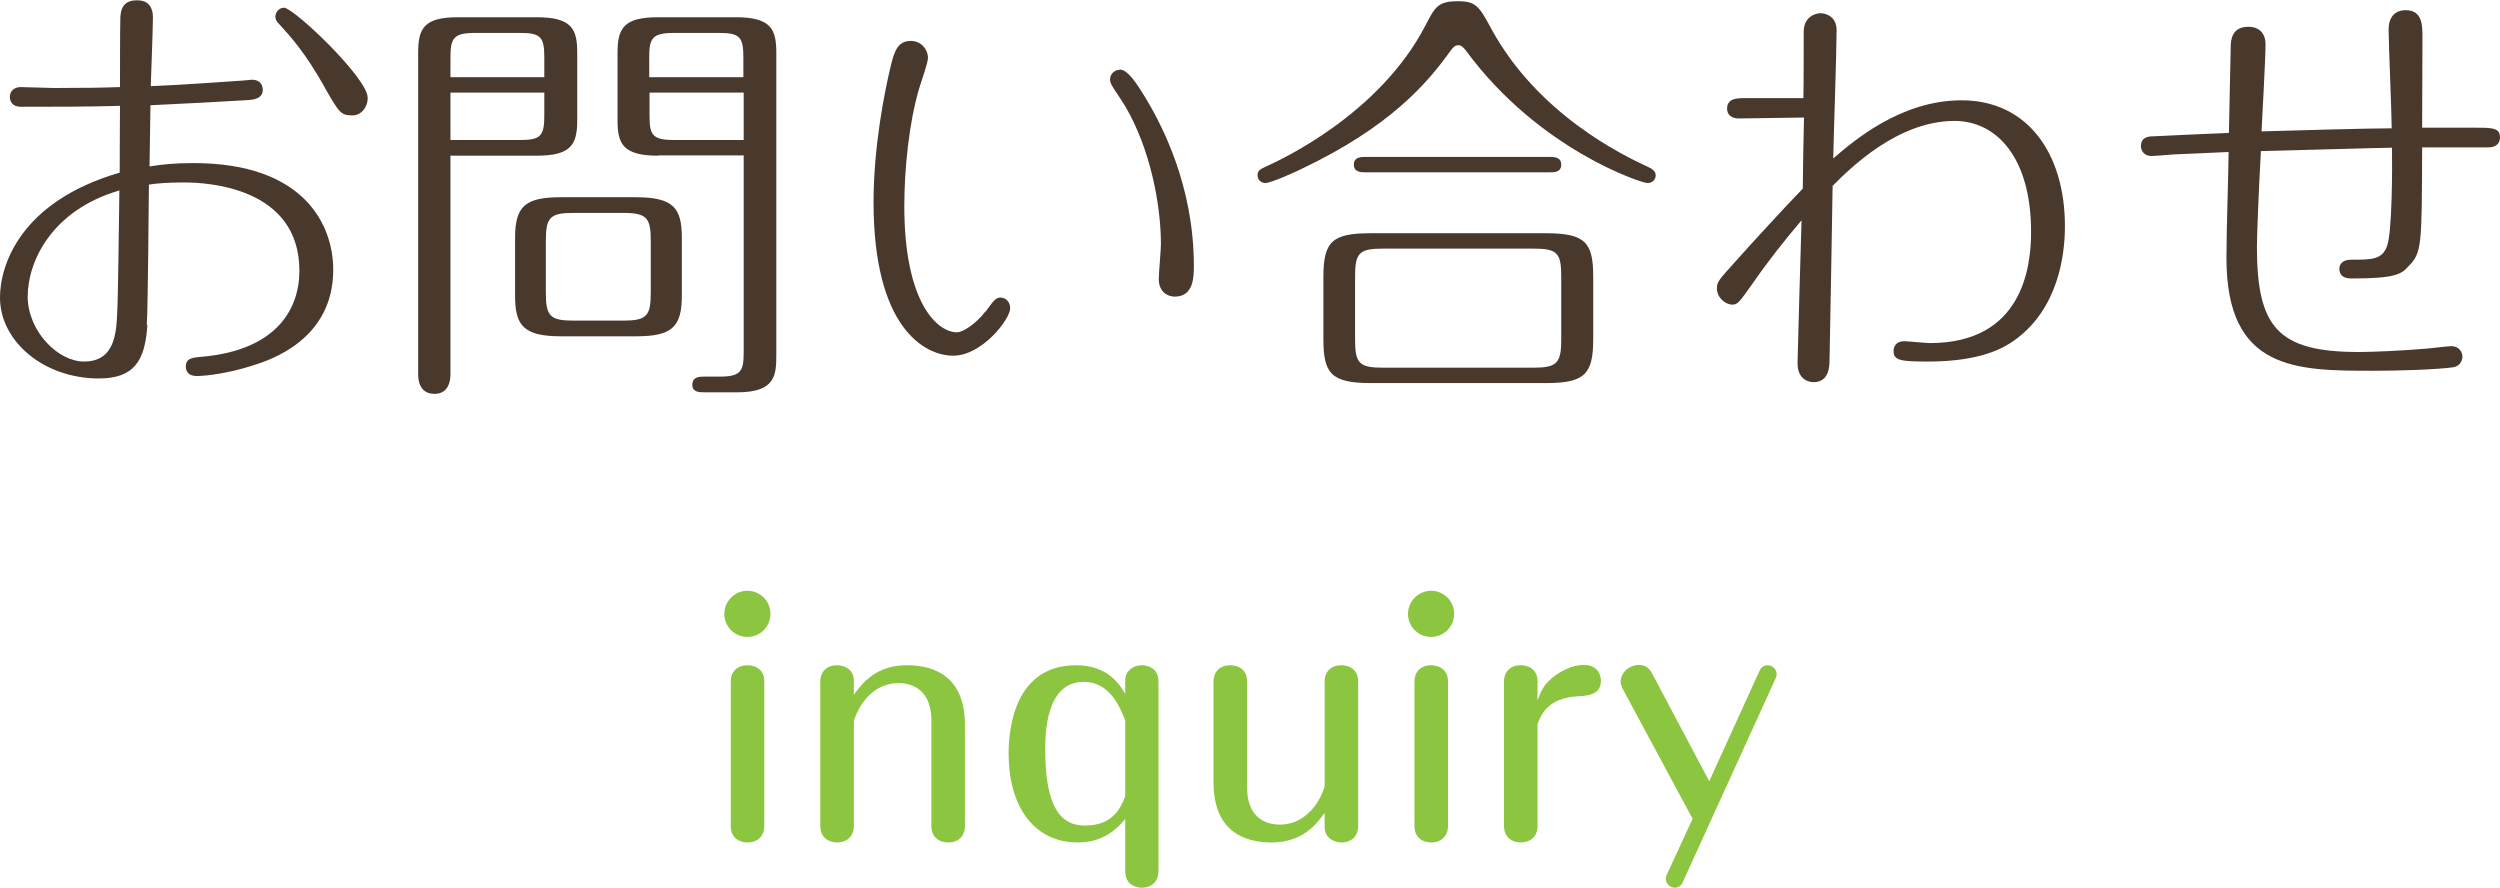
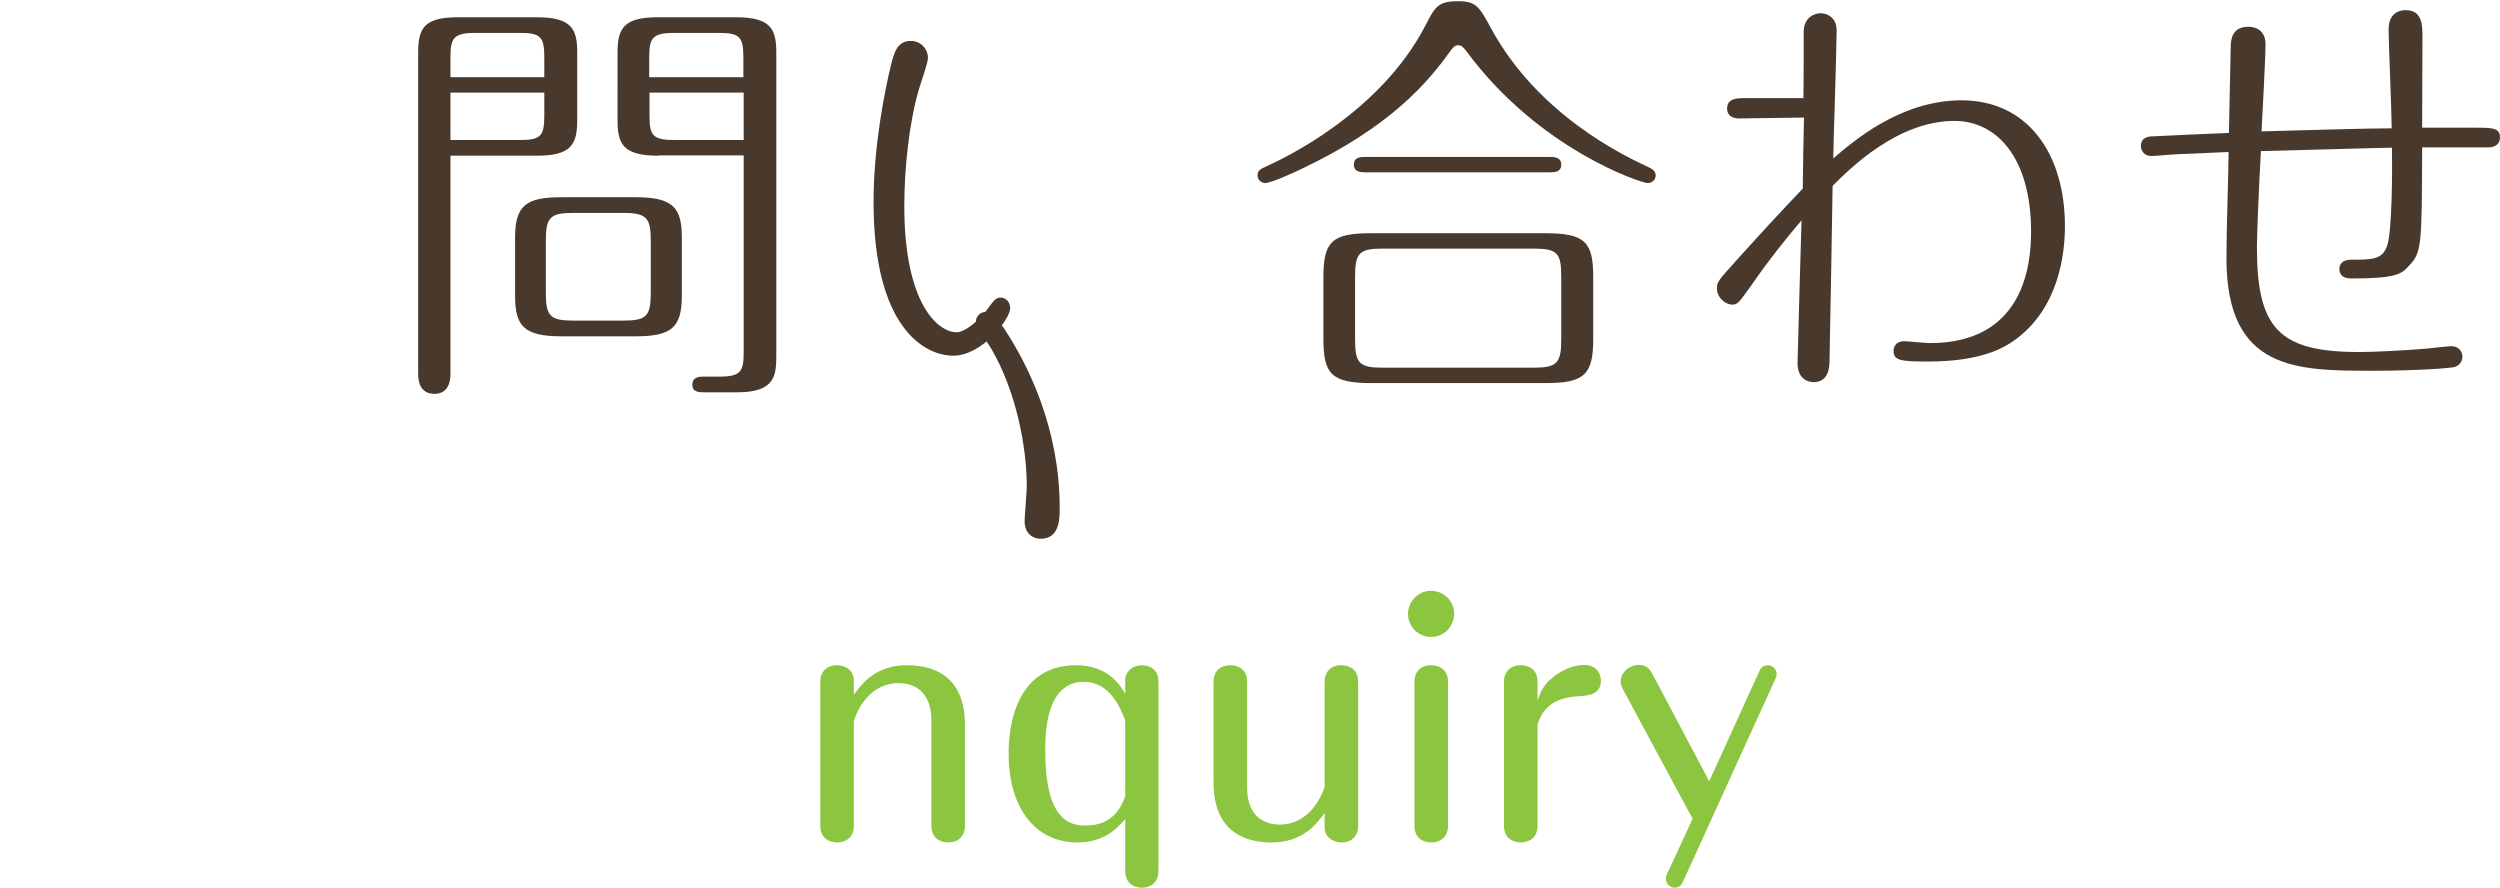
<svg xmlns="http://www.w3.org/2000/svg" id="_レイヤー_2" viewBox="0 0 81.25 28.85">
  <defs>
    <style>.cls-1{fill:#8cc53f;}.cls-1,.cls-2{stroke-width:0px;}.cls-2{fill:#49392d;}</style>
  </defs>
  <g id="navi">
-     <path class="cls-2" d="m4.79,10.55c-.07,1.2-.45,1.75-1.58,1.75-1.78,0-3.21-1.2-3.21-2.63,0-1.05.66-3.12,3.89-4.06,0-.76.01-2.1.01-2.17-.98.03-2.2.03-3.22.03-.36,0-.36-.29-.36-.32,0-.2.15-.32.36-.32.17,0,.91.03,1.06.03.97,0,1.6-.01,2.16-.03,0-.34,0-1.85.01-2.16,0-.22,0-.66.53-.66.13,0,.53,0,.53.56,0,.35-.06,1.9-.07,2.23,1.05-.04,2.31-.14,2.97-.18.06,0,.28-.03.32-.03.28,0,.35.2.35.32,0,.29-.27.32-.43.34-.62.04-2.51.14-3.22.17,0,.32-.03,1.71-.03,1.99.42-.07.83-.11,1.43-.11,3.59,0,4.54,2,4.54,3.47,0,2.28-2.07,2.94-2.62,3.11-.78.25-1.5.34-1.81.34-.35,0-.36-.24-.36-.31,0-.27.21-.29.57-.32,2.33-.22,3.12-1.5,3.12-2.79,0-2.72-3-2.87-3.74-2.87-.57,0-.9.03-1.15.07-.01.77-.03,3.96-.07,4.57Zm-3.89-.92c0,1.13.98,2.12,1.83,2.12,1.01,0,1.05-.94,1.08-1.61.03-.56.06-3.32.07-3.95-2.2.64-2.98,2.31-2.98,3.45ZM10.55,2.83c-.66-1.16-1.09-1.62-1.47-2.04-.08-.08-.13-.14-.13-.25,0-.15.13-.29.28-.29.31,0,2.72,2.28,2.72,2.93,0,.32-.22.57-.49.57-.39,0-.43-.08-.91-.91Z" />
    <path class="cls-2" d="m14.64,12.16c0,.22-.06.64-.52.64-.49,0-.53-.45-.53-.64V1.71c0-.8.2-1.15,1.3-1.15h2.55c1.15,0,1.32.39,1.32,1.15v2.2c0,.8-.21,1.15-1.32,1.15h-2.8v7.1Zm3.05-9.65v-.64c0-.66-.11-.8-.78-.8h-1.47c-.71,0-.8.18-.8.8v.64h3.05Zm-3.05.5v1.54h2.27c.67,0,.78-.14.78-.8v-.74h-3.05Zm7.52,6.6c0,1.04-.34,1.32-1.5,1.32h-2.42c-1.23,0-1.5-.35-1.5-1.32v-1.88c0-1.04.34-1.32,1.5-1.32h2.42c1.23,0,1.5.35,1.5,1.32v1.88Zm-1.01-1.79c0-.74-.13-.9-.9-.9h-1.61c-.76,0-.9.14-.9.9v1.69c0,.76.13.91.9.91h1.61c.76,0,.9-.14.9-.91v-1.69Zm.24-2.76c-1.15,0-1.32-.39-1.32-1.15V1.71c0-.8.21-1.15,1.32-1.15h2.52c1.15,0,1.32.39,1.32,1.15v9.79c0,.66,0,1.25-1.26,1.25h-1.09c-.14,0-.38,0-.38-.24,0-.27.24-.27.38-.27h.5c.7,0,.79-.17.79-.8v-6.39h-2.77Zm2.77-2.55v-.64c0-.66-.11-.8-.79-.8h-1.47c-.71,0-.8.18-.8.8v.64h3.05Zm-3.05.5v.74c0,.63.08.8.8.8h2.26v-1.54h-3.05Z" />
-     <path class="cls-2" d="m32.03,10.13c.22-.29.31-.46.48-.46s.32.13.32.35c0,.35-.91,1.54-1.85,1.54s-2.59-.92-2.59-4.99c0-1.81.36-3.61.57-4.47.1-.39.2-.77.64-.77.35,0,.56.29.56.55,0,.15-.22.78-.28.97-.34,1.13-.49,2.66-.49,3.85,0,3.15,1.08,4.1,1.71,4.1.2,0,.62-.28.92-.67Zm4.36-7.87c.27,0,.57.48.84.92.53.88,1.57,2.86,1.57,5.45,0,.36,0,1.01-.62,1.01-.25,0-.52-.17-.52-.57,0-.17.07-.97.07-1.13,0-1.3-.35-3.1-1.15-4.47-.2-.34-.49-.7-.5-.84-.03-.18.11-.36.31-.36Z" />
+     <path class="cls-2" d="m32.03,10.13c.22-.29.31-.46.48-.46s.32.13.32.35c0,.35-.91,1.54-1.85,1.54s-2.59-.92-2.59-4.99c0-1.81.36-3.61.57-4.47.1-.39.2-.77.64-.77.35,0,.56.29.56.55,0,.15-.22.78-.28.97-.34,1.13-.49,2.66-.49,3.85,0,3.15,1.08,4.1,1.71,4.1.2,0,.62-.28.92-.67Zc.27,0,.57.48.84.92.53.88,1.57,2.86,1.57,5.45,0,.36,0,1.01-.62,1.01-.25,0-.52-.17-.52-.57,0-.17.07-.97.07-1.13,0-1.3-.35-3.1-1.15-4.47-.2-.34-.49-.7-.5-.84-.03-.18.11-.36.31-.36Z" />
    <path class="cls-2" d="m48.47.94c1.51,2.77,4.26,4.1,5.06,4.47.13.06.28.13.28.29,0,.14-.11.25-.27.25-.18,0-3.53-1.08-5.9-4.31-.07-.08-.13-.17-.25-.17-.11,0-.17.08-.24.17-.77,1.08-1.99,2.49-4.85,3.85-.22.11-1,.46-1.18.46-.1,0-.25-.08-.25-.25s.11-.21.28-.29c.49-.22,3.68-1.7,5.17-4.57.32-.62.41-.8,1.07-.8.59,0,.69.18,1.08.9Zm3.31,10.07c0,1.16-.28,1.44-1.54,1.44h-5.69c-1.3,0-1.54-.32-1.54-1.44v-2c0-1.16.28-1.43,1.54-1.43h5.69c1.3,0,1.54.31,1.54,1.43v2Zm-1.42-5.91c.14,0,.38,0,.38.25s-.22.25-.38.25h-5.98c-.14,0-.38,0-.38-.25s.24-.25.38-.25h5.98Zm.38,3.88c0-.76-.13-.9-.9-.9h-4.9c-.76,0-.9.14-.9.9v2.06c0,.76.13.91.9.91h4.9c.76,0,.9-.15.9-.91v-2.06Z" />
    <path class="cls-2" d="m56.52,3.85c-.24,0-.39-.11-.39-.32,0-.34.34-.34.56-.34h1.92c.01-.35.01-1.86.01-2.17.01-.48.38-.59.55-.59.2,0,.52.13.52.55,0,.66-.1,3.57-.11,4.17.64-.55,2.18-1.89,4.17-1.89,2.14,0,3.36,1.72,3.36,4.09,0,.91-.2,2.7-1.67,3.73-.29.2-1.02.67-2.77.67-.88,0-1.13-.03-1.13-.34,0-.03,0-.32.35-.32.13,0,.7.06.83.06,2.98,0,3.29-2.42,3.29-3.61,0-2.42-1.12-3.61-2.49-3.61-1.85,0-3.4,1.55-3.96,2.11-.01.64-.08,4.82-.1,5.65,0,.21-.01.73-.52.73-.1,0-.52-.04-.52-.62,0-.24.11-3.91.13-4.64-.56.66-1.09,1.33-1.58,2.04-.45.63-.49.7-.67.7-.22,0-.5-.22-.5-.53,0-.21.06-.27.6-.87.6-.67,1.47-1.62,2.19-2.37,0-.36.03-1.99.04-2.31-.34,0-1.79.03-2.09.03Z" />
    <path class="cls-2" d="m70.83,5.01c-.14,0-.78.06-.91.06-.24,0-.34-.18-.34-.32,0-.31.28-.32.41-.32.21-.01,2.07-.1,2.45-.11,0-.2.06-2.79.06-2.86.01-.15.03-.59.57-.59.35,0,.56.21.56.57,0,.45-.11,2.42-.13,2.83.94-.03,3.52-.1,4.23-.1,0-.5-.1-2.75-.1-3.21,0-.63.48-.63.55-.63.55,0,.55.49.55.88,0,.46-.01,2.52-.01,2.94h1.75c.55,0,.78.01.78.32,0,.04,0,.32-.39.32h-2.14c-.01,3.25-.01,3.42-.45,3.87-.22.25-.43.39-1.83.39-.11,0-.41,0-.41-.32,0-.1.06-.29.38-.29.66,0,1,0,1.16-.42.18-.42.18-2.58.17-3.22-.31,0-3.66.1-4.26.11-.06,1.04-.13,2.75-.13,3.1,0,2.62.67,3.43,3.31,3.43.43,0,1.39-.04,2.2-.11.13-.01.7-.08.81-.08.24,0,.36.18.36.35,0,.11-.08.31-.32.34-.63.08-1.88.11-2.56.11-2.52,0-4.79,0-4.79-3.66,0-.97.06-2.49.07-3.45-.25.01-1.37.06-1.6.07Z" />
-     <path class="cls-1" d="m25.04,19.95c0,.41-.33.75-.75.75s-.75-.34-.75-.75.34-.75.75-.75.75.33.75.75Zm-.2,6.89c0,.34-.23.54-.54.54-.05,0-.55,0-.55-.54v-4.69c0-.33.22-.53.54-.53.04,0,.55,0,.55.53v4.69Z" />
    <path class="cls-1" d="m31.36,26.84c0,.34-.22.54-.54.54-.05,0-.55,0-.55-.54v-3.43c0-1.14-.82-1.21-1.07-1.21-.61,0-1.18.41-1.45,1.23v3.41c0,.54-.51.54-.54.54-.04,0-.55,0-.55-.54v-4.69c0-.33.22-.53.54-.53.24,0,.55.13.55.5v.46c.28-.39.73-.96,1.73-.96.88,0,1.88.36,1.88,1.94v3.28Z" />
    <path class="cls-1" d="m36.57,22.1c0-.27.24-.48.53-.48.05,0,.55,0,.55.53v6.16c0,.34-.22.54-.54.54-.04,0-.54,0-.54-.54v-1.69c-.24.28-.68.76-1.54.76-1.48,0-2.25-1.25-2.25-2.87,0-.39,0-2.89,2.19-2.89,1.07,0,1.45.68,1.6.93v-.45Zm0,1.31c-.16-.39-.48-1.25-1.35-1.25-1.25,0-1.25,1.74-1.25,2.23,0,2.25.78,2.44,1.31,2.44.93,0,1.17-.65,1.29-.95v-2.47Z" />
    <path class="cls-1" d="m39.44,22.15c0-.33.22-.53.54-.53.05,0,.55,0,.55.53v3.44c0,1.1.75,1.21,1.07,1.21.65,0,1.2-.47,1.45-1.23v-3.42c0-.33.22-.53.54-.53.05,0,.55,0,.55.53v4.69c0,.34-.22.54-.54.54-.22,0-.55-.13-.55-.5v-.46c-.28.39-.73.96-1.73.96-.86,0-1.88-.35-1.88-1.95v-3.28Z" />
    <path class="cls-1" d="m47.26,19.95c0,.41-.33.75-.75.75s-.75-.34-.75-.75.34-.75.75-.75.75.33.75.75Zm-.2,6.89c0,.34-.23.54-.54.54-.05,0-.55,0-.55-.54v-4.69c0-.33.22-.53.54-.53.04,0,.55,0,.55.53v4.69Z" />
    <path class="cls-1" d="m49.97,26.84c0,.54-.51.54-.54.54-.04,0-.55,0-.55-.54v-4.69c0-.33.22-.53.54-.53.05,0,.55,0,.55.53v.62c.1-.29.2-.52.49-.75.23-.19.62-.41,1.02-.41.45,0,.55.34.55.51,0,.47-.44.49-.74.51-1.01.05-1.21.62-1.32.9v3.31Z" />
    <path class="cls-1" d="m52.75,22.41c-.04-.08-.08-.16-.08-.25,0-.3.28-.55.6-.55.28,0,.39.21.43.29l1.85,3.49,1.64-3.6c.07-.15.2-.17.26-.17.17,0,.29.15.29.27,0,.03,0,.09-.02.13l-3.03,6.65c-.05.11-.14.18-.26.18-.17,0-.29-.15-.29-.28,0-.02,0-.08.02-.12l.85-1.84-2.26-4.2Z" />
  </g>
</svg>